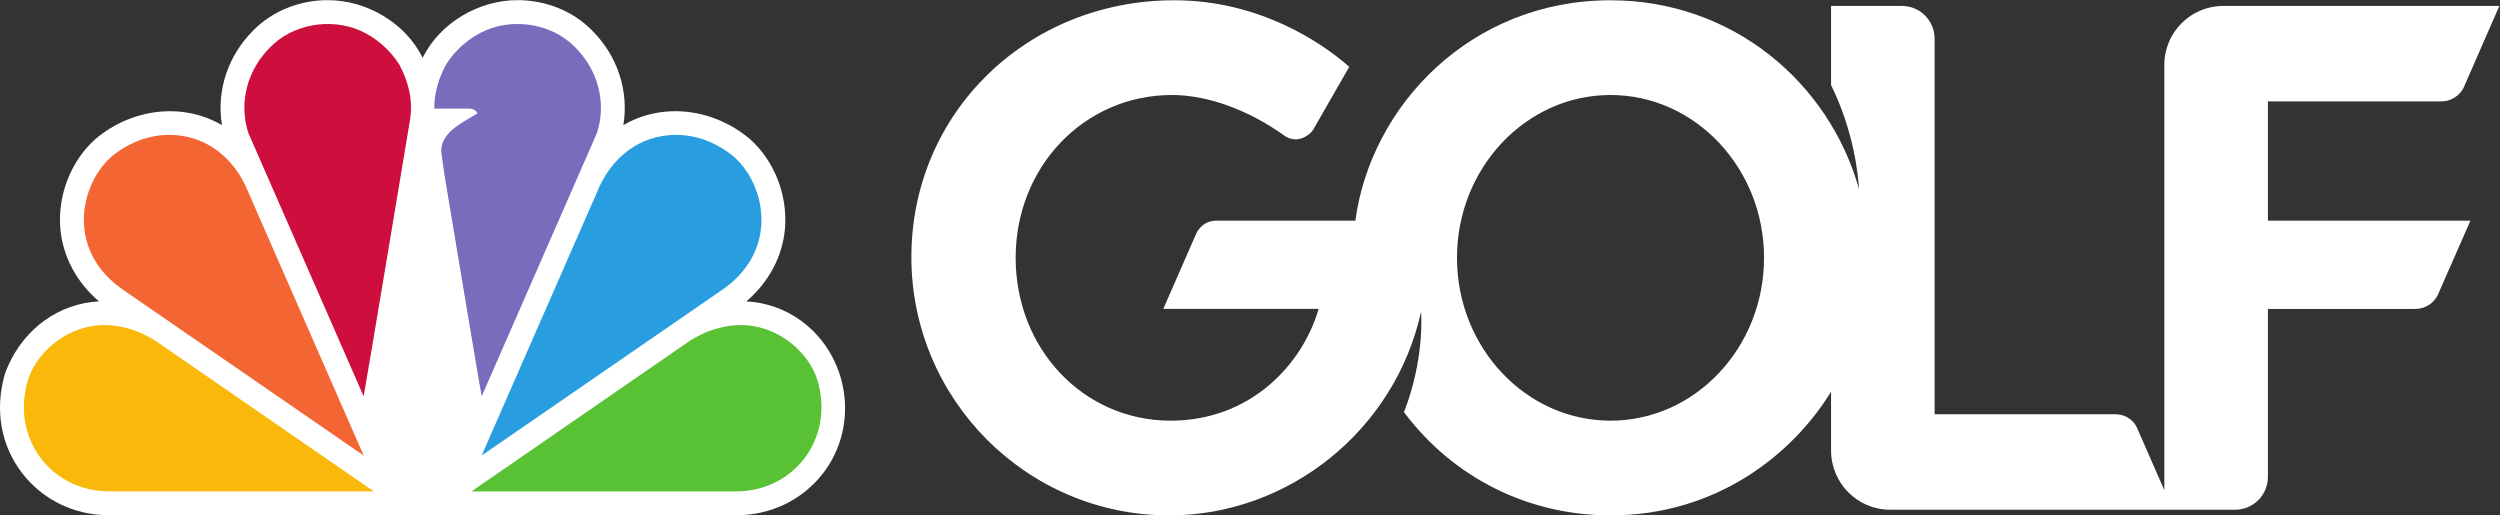
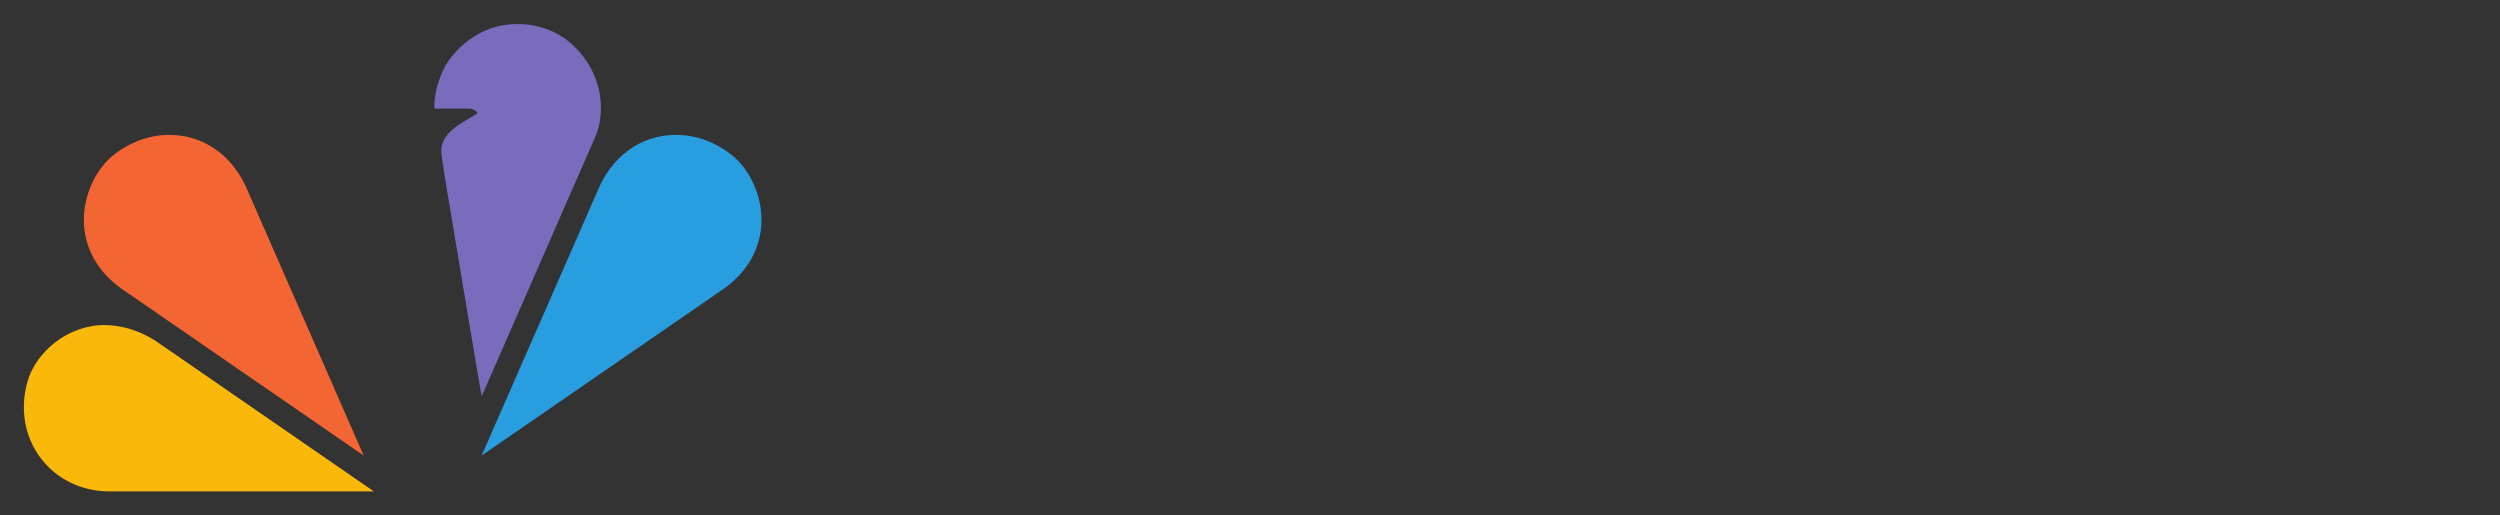
<svg xmlns="http://www.w3.org/2000/svg" viewBox="0 0 553.053 114.013" height="114.013" width="553.053" xml:space="preserve" id="svg2" version="1.1">
  <rect x="0" y="0" width="553.053" height="114.013" fill="#333333" stroke="none" />
  <defs id="defs6">
    <clipPath id="clipPath20" clipPathUnits="userSpaceOnUse">
      <path id="path18" d="M 0,0 H 4147.88 V 855 H 0 Z" />
    </clipPath>
  </defs>
  <g transform="matrix(1.333,0,0,-1.333,0,114.013)" id="g10">
    <g transform="scale(0.1)" id="g12">
      <g id="g14">
        <g clip-path="url(#clipPath20)" id="g16">
-           <path id="path22" style="fill:#ffffff;fill-opacity:1;fill-rule:nonzero;stroke:none" d="m 1367.08,71.406 c 59.58,78.965 41.83,193.574 -37.75,251.699 -26.72,19.356 -57.92,30.333 -90.73,32.051 36.48,30.957 60.6,74.293 64.24,122.344 4.16,55.133 -18.23,111.508 -58.42,147.125 -58.21,49.344 -142.63,62.34 -209.93,22.996 9.38,56.5 -9.44,114.871 -51.951,157.207 -31.316,31.945 -76.383,50.262 -123.691,50.262 -64.075,0 -128.836,-37.539 -157.418,-95.719 -28.575,58.172 -93.344,95.719 -157.41,95.719 -47.317,0 -92.379,-18.317 -123.692,-50.262 C 377.809,762.492 358.992,704.121 368.375,647.621 301.078,686.965 216.656,673.969 158.438,624.625 118.258,589.008 95.867,532.633 100.023,477.484 103.656,429.438 127.793,386.113 164.27,355.156 131.453,353.438 100.25,342.461 73.535,323.105 43.281,301.191 20.453,269.531 7.992,234.434 -8.918,174.863 1.199,116.641 36.492,70.469 70.66,25.84 123.316,0.234 180.961,0.234 H 1221.9 c 57.65,0 110.31,25.605 144.49,70.254 l 0.69,0.918" />
          <path id="path24" style="fill:#f36532;fill-opacity:1;fill-rule:nonzero;stroke:none" d="m 281.109,631.469 c -34.363,0 -67.703,-12.617 -96.406,-36.485 -30.625,-27.136 -48.391,-72.109 -45.195,-114.511 2.328,-30.743 16.281,-74.672 69.551,-109.399 L 603.562,99.277 412.418,535.59 c -23.867,60.098 -72.93,95.879 -131.309,95.879" />
-           <path id="path26" style="fill:#ce0f3e;fill-opacity:1;fill-rule:nonzero;stroke:none" d="m 663.148,747.289 c 14.079,-26.547 22.532,-56.754 17.454,-90.016 0,0 -76.438,-459.519 -77.129,-459.675 L 412.152,634.645 c -16.644,51.628 -0.859,105.417 36.286,142.293 37.476,38.378 99.546,48.906 148.453,27.957 26.093,-11.223 50.75,-32.122 66.257,-57.606" />
          <path id="path28" style="fill:#289ee0;fill-opacity:1;fill-rule:nonzero;stroke:none" d="m 1121.75,631.469 c 34.37,0 67.7,-12.617 96.41,-36.485 30.62,-27.136 48.39,-72.109 45.19,-114.511 -2.32,-30.743 -16.28,-74.672 -69.54,-109.399 L 799.297,99.277 990.449,535.59 c 23.871,60.098 72.931,95.879 131.301,95.879" />
          <path id="path30" style="fill:#7a6bbd;fill-opacity:1;fill-rule:nonzero;stroke:none" d="m 779.723,675.027 c 4.57,0 11.609,-3.539 12.5,-7.933 -24.215,-15.356 -64.481,-32.352 -59.524,-67.77 l 5.653,-38.66 c 22.464,-134.789 60.55,-362.949 61.039,-363.066 l 191.316,437.047 c 16.643,51.628 0.863,105.417 -36.281,142.293 -37.473,38.378 -99.547,48.906 -148.453,27.957 -26.09,-11.223 -50.746,-32.122 -66.262,-57.606 -11.523,-21.742 -19.285,-45.937 -18.918,-72.262 h 58.93" />
-           <path id="path32" style="fill:#59c134;fill-opacity:1;fill-rule:nonzero;stroke:none" d="m 1229.53,315.82 c 61.81,0 113.29,-45.449 127.25,-92.207 13.54,-46.074 5.65,-93.086 -21.85,-129.062 -26.61,-34.785 -67.81,-54.707 -113.03,-54.707 H 782.512 L 1144.8,289.727 c 26.87,17.031 56.21,26.093 84.73,26.093" />
          <path id="path34" style="fill:#fab80a;fill-opacity:1;fill-rule:nonzero;stroke:none" d="M 173.34,315.82 C 111.523,315.82 60.043,270.371 46.086,223.613 32.543,177.539 40.441,130.527 67.941,94.551 94.551,59.766 135.746,39.844 180.961,39.844 H 620.355 L 258.066,289.727 c -26.867,17.031 -56.214,26.093 -84.726,26.093" />
-           <path id="path36" style="fill:#ffffff;fill-opacity:1;fill-rule:nonzero;stroke:none" d="m 2672.78,157.168 c -140.49,0 -254.8,121.25 -254.8,270.254 0,149.008 114.31,270.23 254.8,270.23 140.47,0 254.77,-121.222 254.77,-270.23 0,-149.004 -114.3,-270.254 -254.77,-270.254 z m 1090.98,529.867 h 288.12 c 15.22,0 29.61,8.906 36.57,22.492 l 59.43,135.946 H 3689.7 c -53.93,0 -97.82,-43.828 -97.82,-97.696 V 41.855 l -45.5,103.808 c -4.51,10.176 -16.68,22.09 -35.35,22.09 h -300.4 v 623.473 c 0,29.91 -24.35,54.246 -54.31,54.246 h -117.54 v -131.27 c 37.69,-76.621 45,-148.457 46.41,-172.719 -49.95,177.711 -210.77,313.364 -412.41,313.364 -232.15,0 -397.89,-175.125 -423.43,-365.727 h -230.06 c -21.4,0 -30.8,-14.726 -33.81,-20.879 L 1930.6,342.773 h 257.81 c -27.19,-93.515 -113.97,-185.605 -245.71,-185.605 -144.19,0 -257.15,118.711 -257.15,270.254 0,151.527 114.02,270.23 259.56,270.23 58.79,0 126.78,-24.64 186.62,-67.578 22.65,-15.715 43.85,3.34 47.56,9.969 l 59.92,104.414 c -44.28,38.957 -147.79,110.391 -290.45,110.391 -244.63,0 -436.26,-187.207 -436.26,-426.215 C 1512.5,192.266 1704.43,0 1940.31,0 c 199.09,0 374.86,142.051 418.02,337.832 0,0 6.93,-75.957 -28.3,-166.543 C 2411.59,62.383 2536.36,0 2672.78,0 c 175.39,0 302,100.801 366,205.254 v -97.559 c 0,-54.218 43.87,-98.32 97.81,-98.32 h 572.72 c 30.04,0 54.45,24.336 54.45,54.277 V 342.617 l 245.08,0.02 c 15.23,0 29.67,8.906 36.56,22.48 l 54.45,124.004 h -336.09 v 197.914" />
        </g>
      </g>
    </g>
  </g>
</svg>